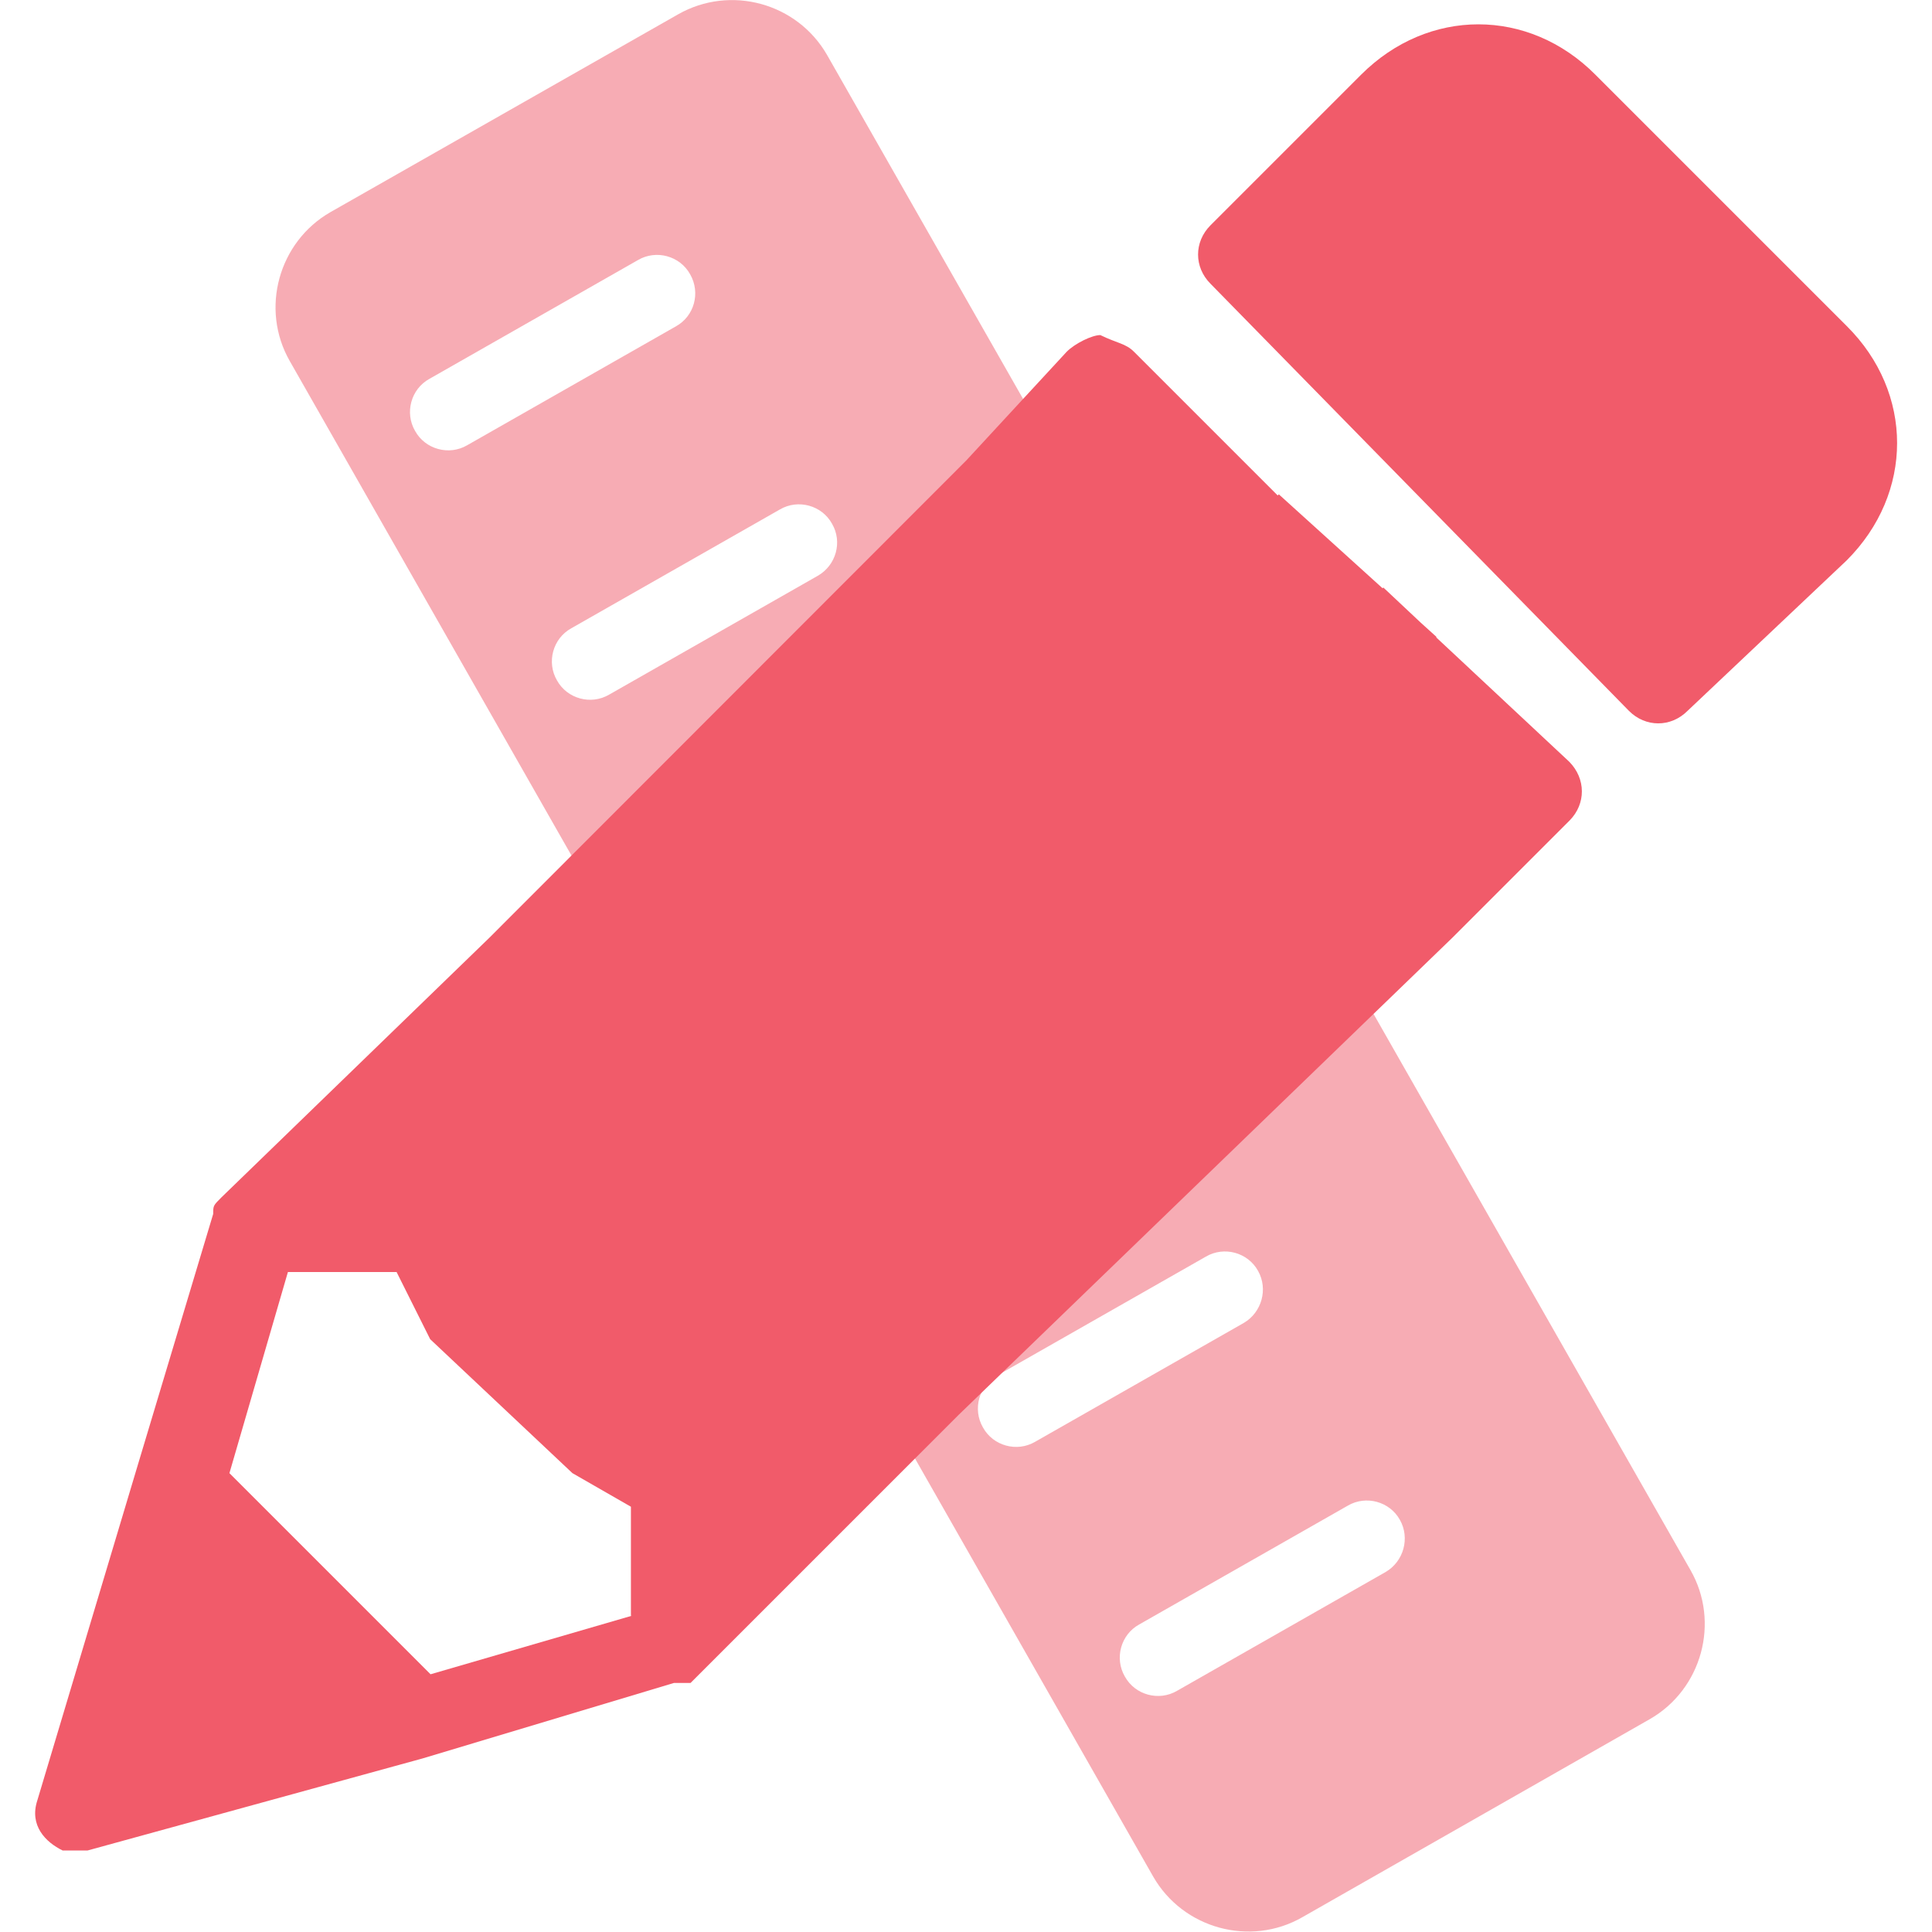
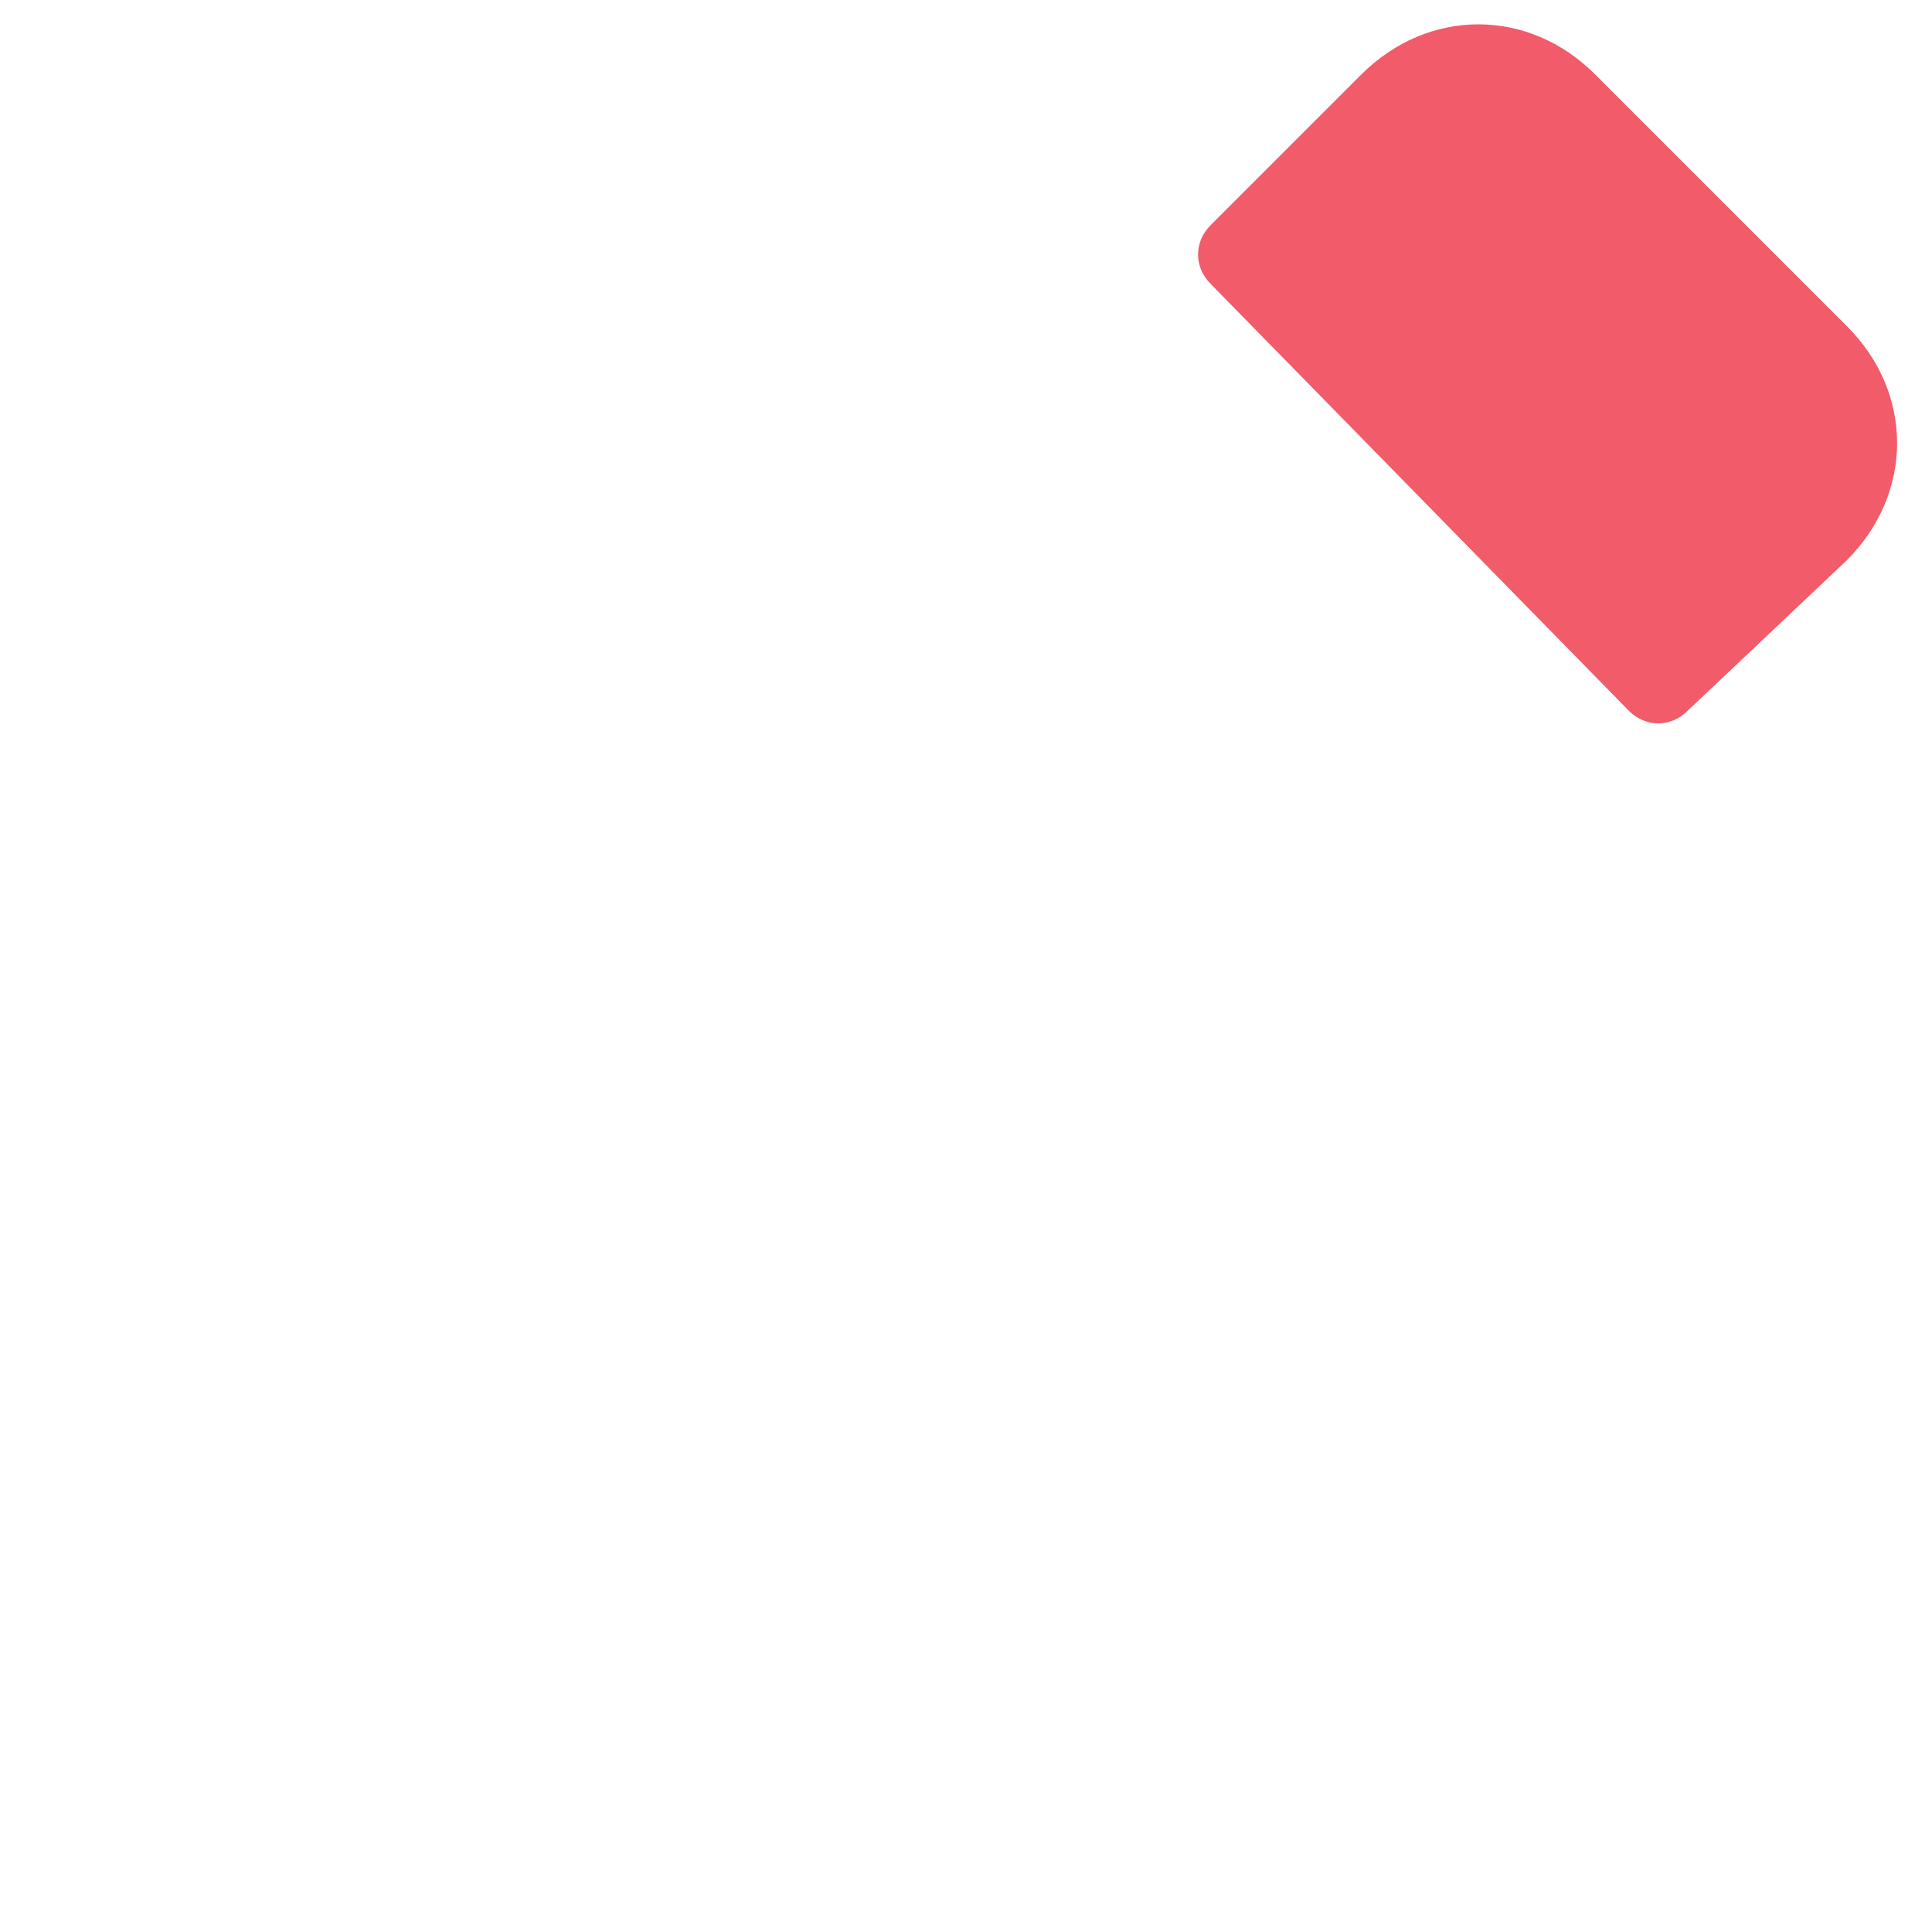
<svg xmlns="http://www.w3.org/2000/svg" version="1.1" id="Calque_1" x="0px" y="0px" viewBox="0 0 512 512" style="enable-background:new 0 0 512 512;" xml:space="preserve">
  <style type="text/css">
	.st0{opacity:0.5;fill:#F15B6A;}
	.st1{fill:#F15B6A;}
</style>
-   <path class="st0" d="M179.7,3.8L87.6,56.2c-13.8,7.9-18.7,25.7-10.8,39.5l228.8,401.6c7.9,13.8,25.7,18.7,39.5,10.8l92.1-52.5  c13.8-7.9,18.7-25.7,10.8-39.5L219.2,14.6C211.3,0.8,193.6-4.1,179.7,3.8z M367.2,416.6l-55.3,31.5c-4.8,2.8-11.1,1.1-13.8-3.8  c-2.8-4.8-1.1-11.1,3.8-13.8l55.3-31.5c4.8-2.8,11.1-1.1,13.8,3.8C373.7,407.6,372,413.8,367.2,416.6z M329.6,350.6l-55.3,31.5  c-4.8,2.8-11.1,1.1-13.8-3.8c-2.8-4.8-1.1-11.1,3.8-13.8l55.3-31.5c4.8-2.8,11.1-1.1,13.8,3.8C336.1,341.6,334.4,347.8,329.6,350.6z   M291.9,284.6l-55.3,31.5c-4.8,2.8-11.1,1.1-13.8-3.8c-2.8-4.8-1.1-11.1,3.8-13.8l55.3-31.5c4.8-2.8,11.1-1.1,13.8,3.8  C298.5,275.6,296.8,281.8,291.9,284.6z M254.3,218.6L199,250.1c-4.8,2.8-11.1,1.1-13.8-3.8c-2.8-4.8-1.1-11.1,3.8-13.8l55.3-31.5  c4.8-2.8,11.1-1.1,13.8,3.8C260.9,209.6,259.2,215.8,254.3,218.6z M216.7,152.6l-55.3,31.5c-4.8,2.8-11.1,1.1-13.8-3.8  c-2.8-4.8-1.1-11.1,3.8-13.8l55.3-31.5c4.8-2.8,11.1-1.1,13.8,3.8C223.3,143.6,221.6,149.8,216.7,152.6z M179.1,86.5L123.8,118  c-4.8,2.8-11.1,1.1-13.8-3.8c-2.8-4.8-1.1-11.1,3.8-13.8l55.3-31.5c4.8-2.8,11.1-1.1,13.8,3.8C185.7,77.6,184,83.8,179.1,86.5z" />
  <path class="st1" d="M431.7,188.4c4.4,4.4,11.1,4.4,15.5,0l0,0l42.2-39.9c17.8-17.8,17.8-44.4,0-62.1l0,0l-66.6-66.6  C405.1,2,378.5,2,360.7,19.8l0,0l-39.9,39.9c-4.4,4.4-4.4,11.1,0,15.5l0,0L431.7,188.4z" />
-   <path class="st1" d="M415.9,201.9l-35.3-33l0.1-0.1l-4.2-3.8l-9.9-9.3l-0.2,0.2L338.9,131l-0.3,0.3l-38.1-38.1  c-2.2-2.2-4.4-2.2-8.9-4.4c-2.2,0-6.7,2.2-8.9,4.4L256.1,122L129.7,248.5l-71,68.8c-2.2,2.2-2.2,2.2-2.2,4.4l-20,66.6L9.9,477.1  c-2.2,6.7,2.2,11.1,6.7,13.3c2.2,0,2.2,0,4.4,0h2.2L112,466l66.6-20h2.2h2.2l71-71l130.9-126.5l31.1-31.1  C420.3,213,420.3,206.4,415.9,201.9z M167.4,428.2l-53.3,15.5l-53.3-53.3l15.5-53.3h28.8l8.9,17.8l37.7,35.5l15.5,8.9v28.9H167.4z" />
</svg>